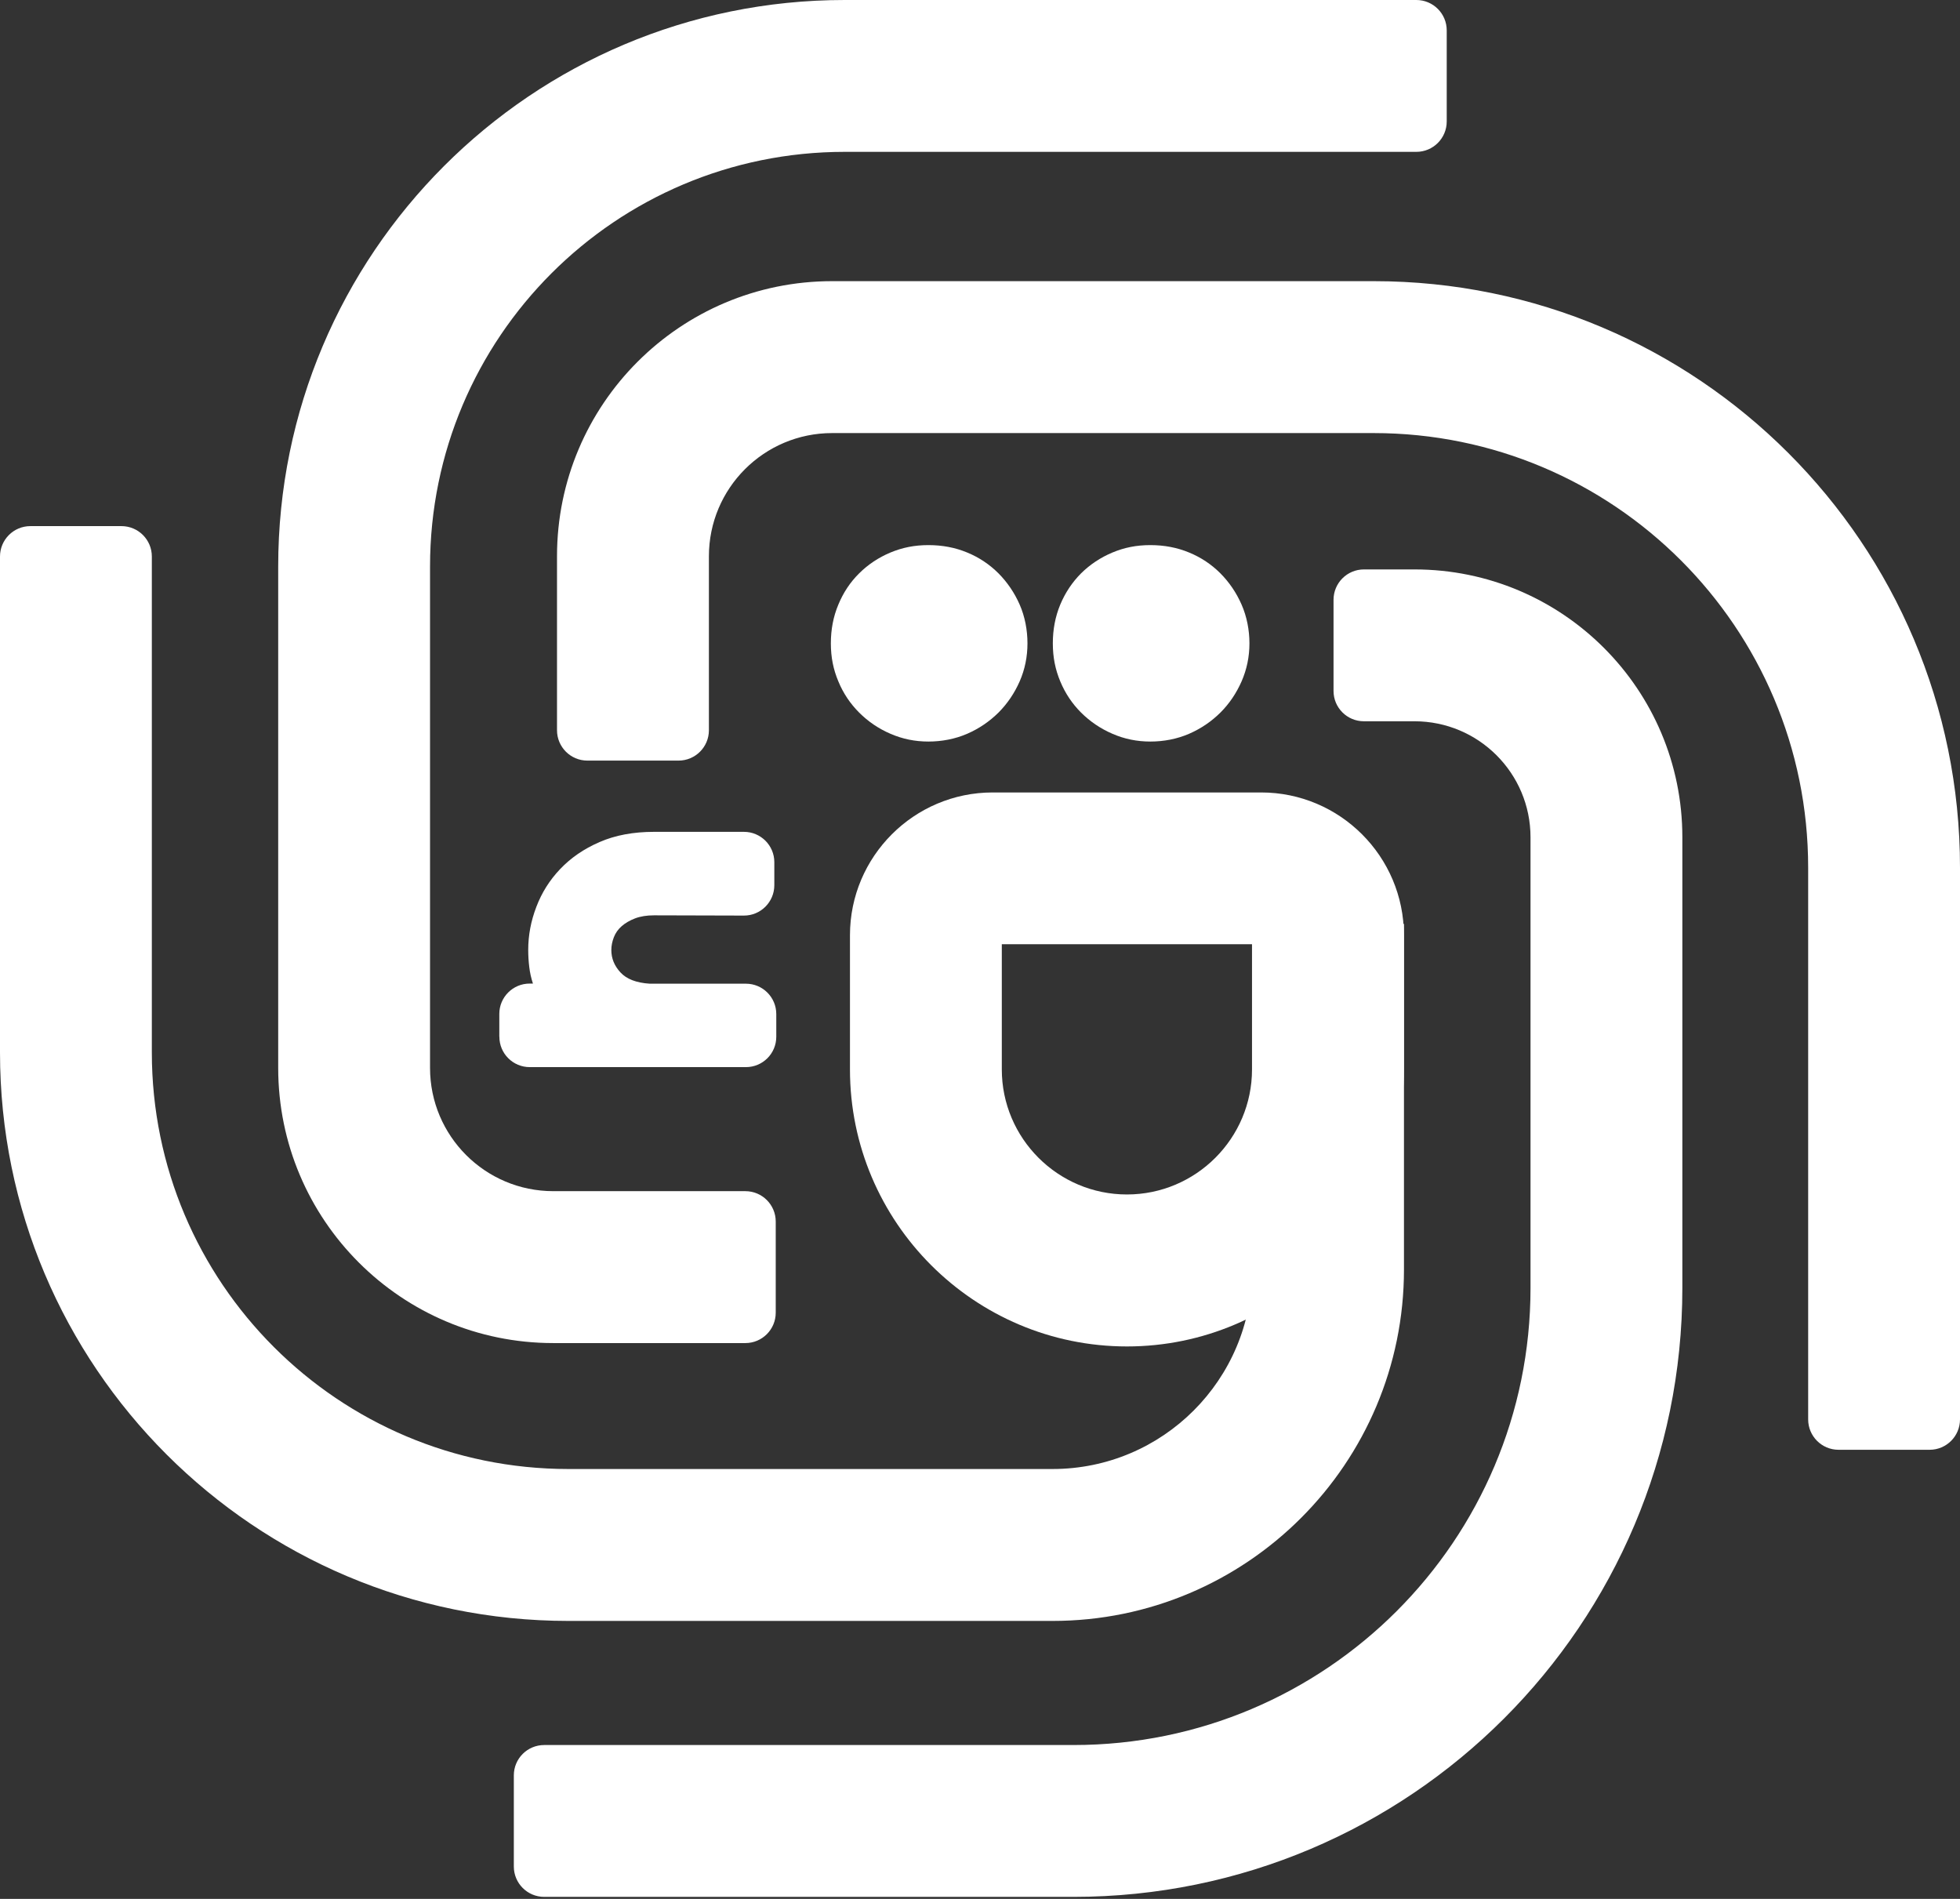
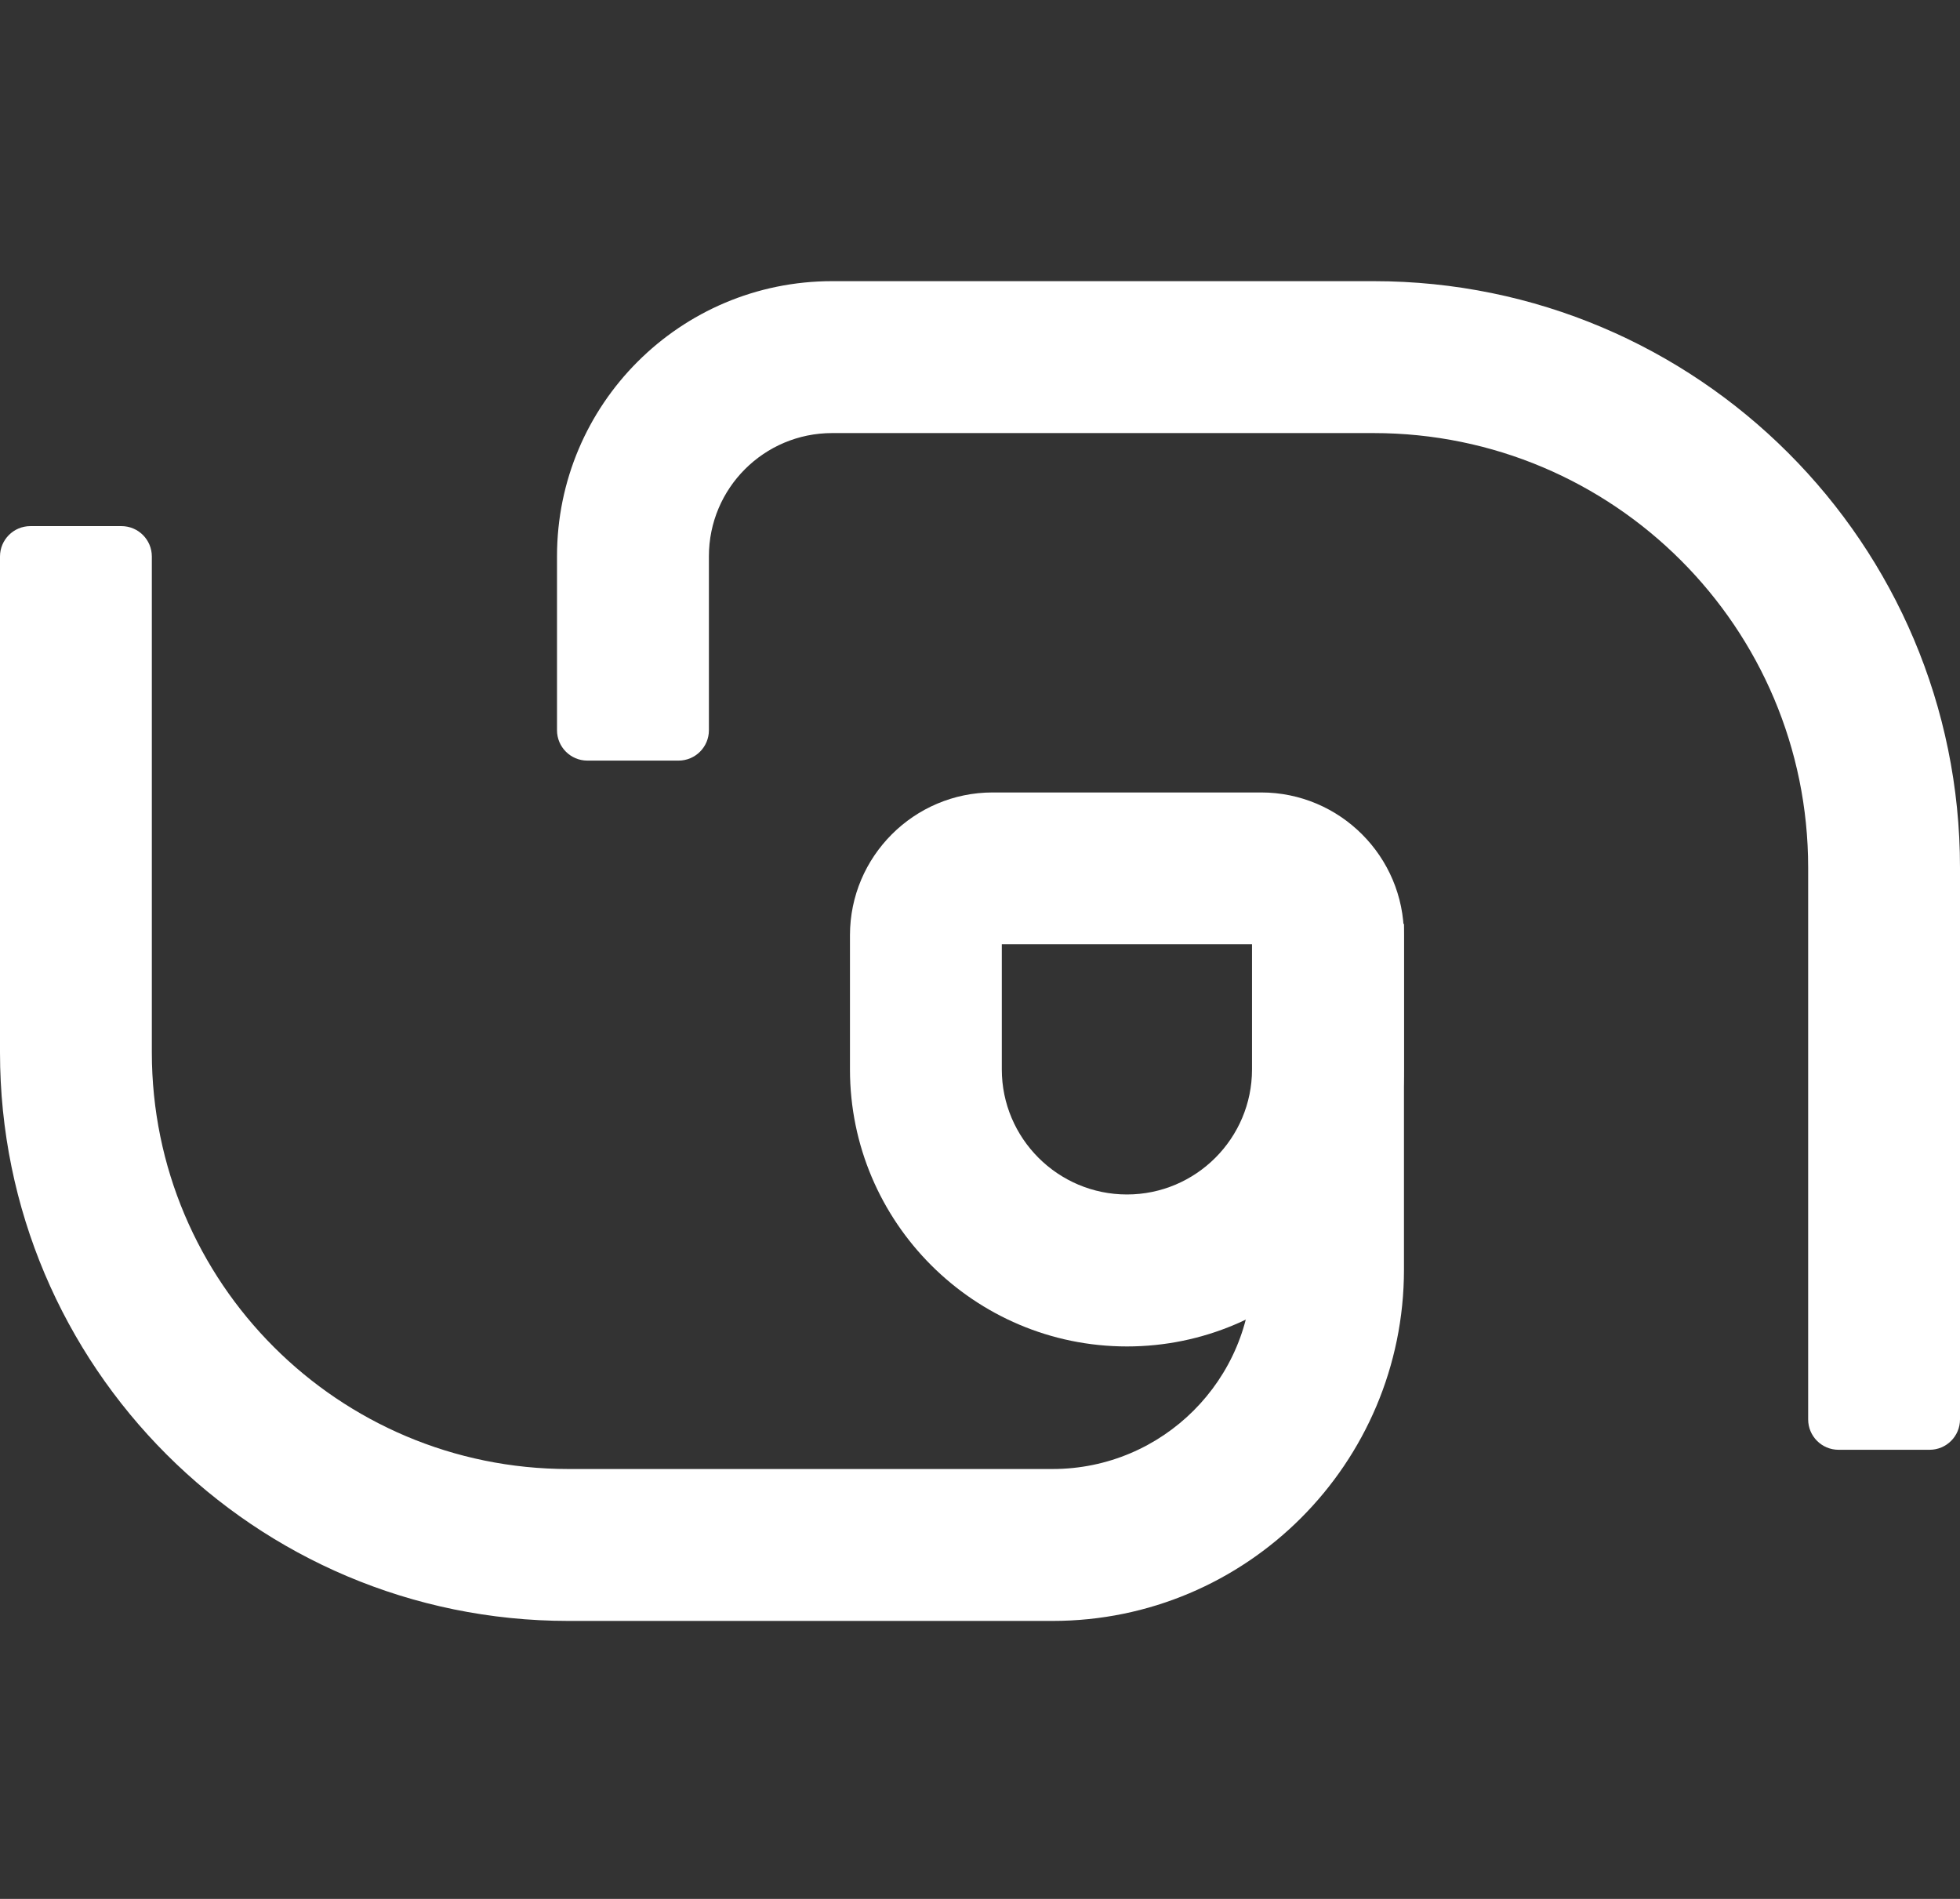
<svg xmlns="http://www.w3.org/2000/svg" width="32" height="31" viewBox="0 0 32 31" fill="none">
  <rect x="0" y="0" width="32" height="31" fill="#333333" stroke="none" />
  <path d="M31.504 23.668H30.017C29.743 23.668 29.521 23.446 29.521 23.172V14.164C29.521 10.246 26.345 7.07 22.426 7.07H13.586C12.475 7.07 11.574 7.97 11.574 9.081V11.921C11.574 12.195 11.352 12.417 11.078 12.417H9.59C9.316 12.417 9.094 12.195 9.094 11.921V9.081C9.094 6.601 11.105 4.59 13.586 4.59H22.426C27.714 4.59 32 8.877 32 14.164V23.172C32 23.446 31.778 23.668 31.504 23.668Z" fill="white" />
-   <path d="M12.169 21.926H9.033C6.553 21.926 4.542 19.915 4.542 17.434V9.249C4.542 4.142 8.682 0 13.791 0H23.124C23.398 0 23.62 0.222 23.62 0.496V1.983C23.62 2.257 23.398 2.479 23.124 2.479H13.791C10.052 2.479 7.021 5.51 7.021 9.249V17.434C7.021 18.545 7.922 19.446 9.033 19.446H12.169C12.443 19.446 12.665 19.668 12.665 19.942V21.43C12.665 21.704 12.443 21.926 12.169 21.926Z" fill="white" />
-   <path d="M17.526 30.967H8.885C8.611 30.967 8.389 30.745 8.389 30.471V28.983C8.389 28.709 8.611 28.488 8.885 28.488H17.526C21.648 28.488 24.988 25.146 24.988 21.026V13.669C24.988 12.623 24.14 11.775 23.094 11.775H22.268C21.994 11.775 21.772 11.554 21.772 11.28V9.792C21.772 9.518 21.994 9.296 22.268 9.296H23.094C25.51 9.296 27.467 11.254 27.467 13.669V21.026C27.467 26.516 23.016 30.967 17.526 30.967Z" fill="white" />
  <path d="M17.184 26.462H9.281C4.155 26.462 0 22.306 0 17.181V9.085C0 8.811 0.222 8.589 0.496 8.589H1.983C2.257 8.589 2.479 8.811 2.479 9.085V17.181C2.479 20.938 5.524 23.982 9.281 23.982H17.184C18.983 23.982 20.443 22.523 20.443 20.724V15.083H22.922V20.724C22.922 23.893 20.353 26.462 17.184 26.462Z" fill="white" />
-   <path d="M8.152 16.923V16.552C8.152 16.279 8.374 16.057 8.648 16.057H8.701C8.672 15.969 8.652 15.88 8.641 15.787C8.63 15.697 8.624 15.602 8.624 15.508C8.624 15.269 8.668 15.035 8.757 14.804C8.844 14.574 8.974 14.367 9.146 14.187C9.319 14.005 9.532 13.858 9.788 13.747C10.045 13.635 10.341 13.58 10.679 13.58H12.146C12.42 13.58 12.642 13.802 12.642 14.075V14.451C12.642 14.725 12.419 14.948 12.145 14.947L10.679 14.943C10.558 14.943 10.454 14.96 10.368 14.993C10.282 15.026 10.21 15.068 10.151 15.119C10.092 15.17 10.049 15.231 10.022 15.301C9.995 15.371 9.981 15.44 9.981 15.51C9.981 15.646 10.03 15.767 10.13 15.875C10.229 15.983 10.388 16.045 10.608 16.059H12.178C12.452 16.059 12.674 16.281 12.674 16.555V16.925C12.674 17.2 12.452 17.421 12.178 17.421H8.649C8.375 17.421 8.153 17.2 8.153 16.925L8.152 16.923Z" fill="white" />
-   <path d="M17.65 11.633C17.797 11.779 17.967 11.895 18.162 11.979C18.356 12.064 18.563 12.106 18.781 12.106C19 12.106 19.219 12.064 19.414 11.979C19.609 11.894 19.779 11.778 19.925 11.633C20.072 11.486 20.186 11.316 20.271 11.123C20.356 10.928 20.399 10.721 20.399 10.503C20.399 10.285 20.356 10.065 20.271 9.871C20.186 9.677 20.071 9.507 19.925 9.36C19.779 9.214 19.609 9.1 19.414 9.02C19.219 8.939 19.009 8.899 18.781 8.899C18.553 8.899 18.356 8.939 18.162 9.02C17.967 9.102 17.797 9.215 17.65 9.36C17.504 9.507 17.391 9.677 17.31 9.871C17.229 10.066 17.189 10.276 17.189 10.503C17.189 10.73 17.229 10.928 17.31 11.123C17.391 11.318 17.505 11.488 17.65 11.633Z" fill="white" />
-   <path d="M14.027 11.633C14.173 11.779 14.343 11.895 14.538 11.979C14.733 12.064 14.939 12.106 15.158 12.106C15.376 12.106 15.596 12.064 15.791 11.979C15.986 11.894 16.155 11.778 16.302 11.633C16.448 11.486 16.563 11.316 16.648 11.123C16.733 10.928 16.775 10.721 16.775 10.503C16.775 10.285 16.733 10.065 16.648 9.871C16.563 9.677 16.447 9.507 16.302 9.36C16.155 9.214 15.986 9.1 15.791 9.02C15.596 8.939 15.386 8.899 15.158 8.899C14.93 8.899 14.733 8.939 14.538 9.02C14.343 9.102 14.173 9.215 14.027 9.36C13.88 9.505 13.767 9.677 13.687 9.871C13.605 10.066 13.565 10.276 13.565 10.503C13.565 10.73 13.605 10.928 13.687 11.123C13.767 11.318 13.882 11.488 14.027 11.633Z" fill="white" />
  <path d="M18.4 21.981C15.906 21.981 13.877 19.953 13.877 17.459V15.268C13.877 13.982 14.923 12.937 16.207 12.937H20.59C21.876 12.937 22.921 13.983 22.921 15.268V17.459C22.921 19.953 20.892 21.981 18.399 21.981H18.4ZM16.356 15.415V17.458C16.356 18.584 17.273 19.5 18.399 19.5C19.525 19.5 20.441 18.584 20.441 17.458V15.415H16.355H16.356Z" fill="white" />
</svg>